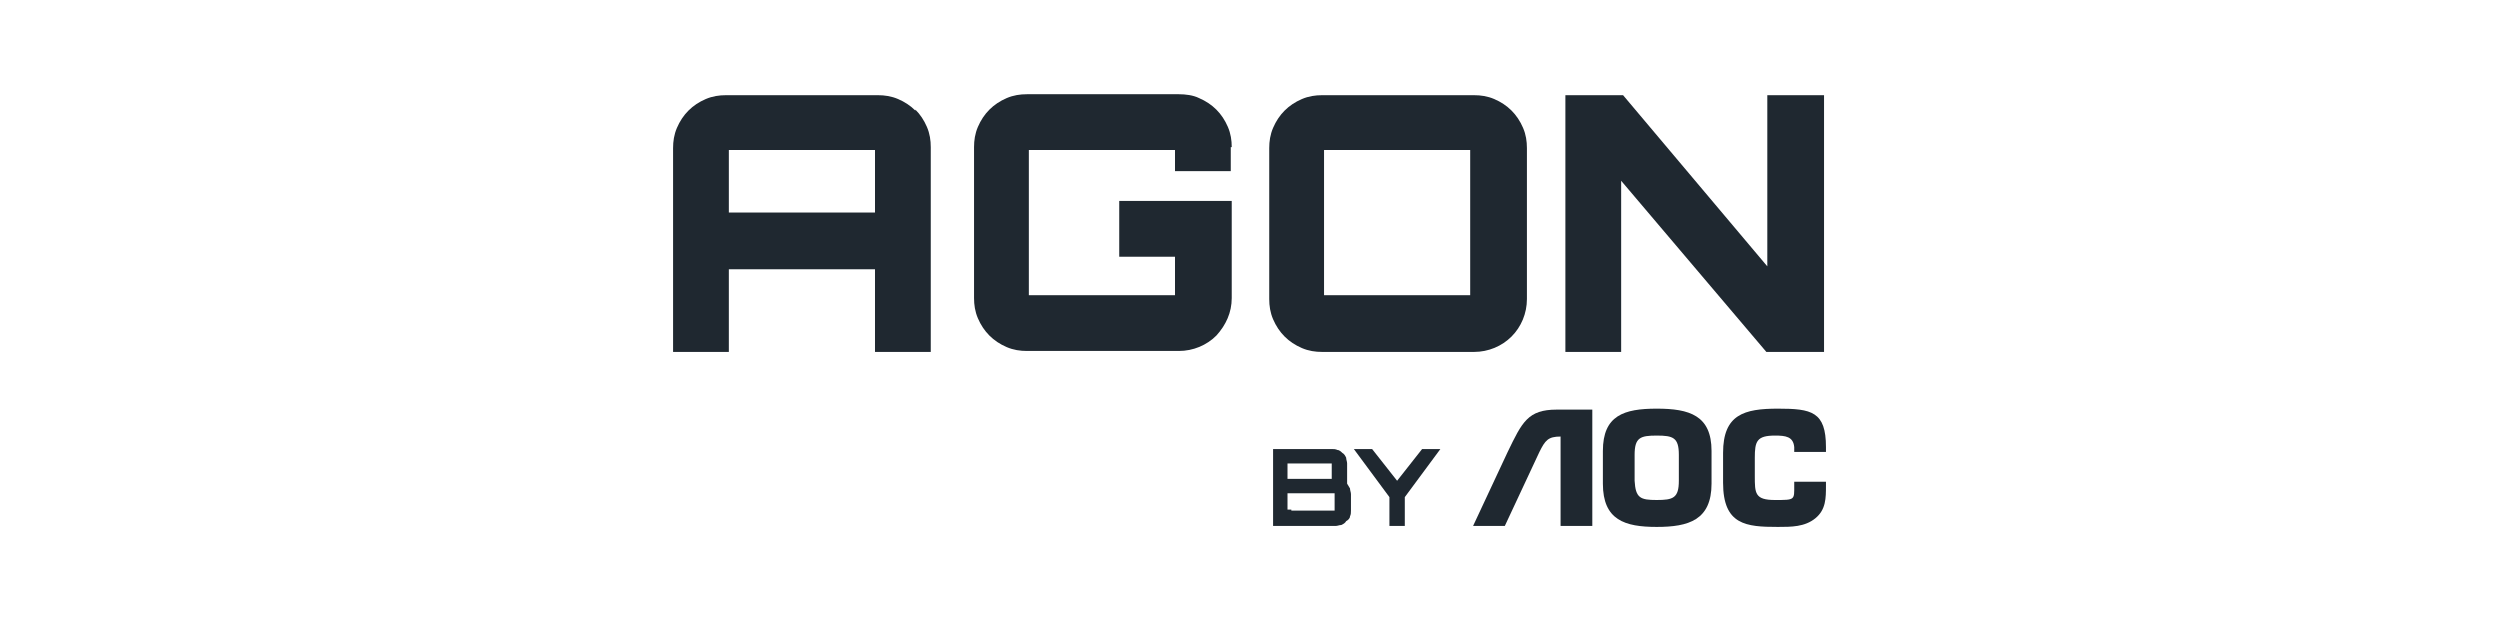
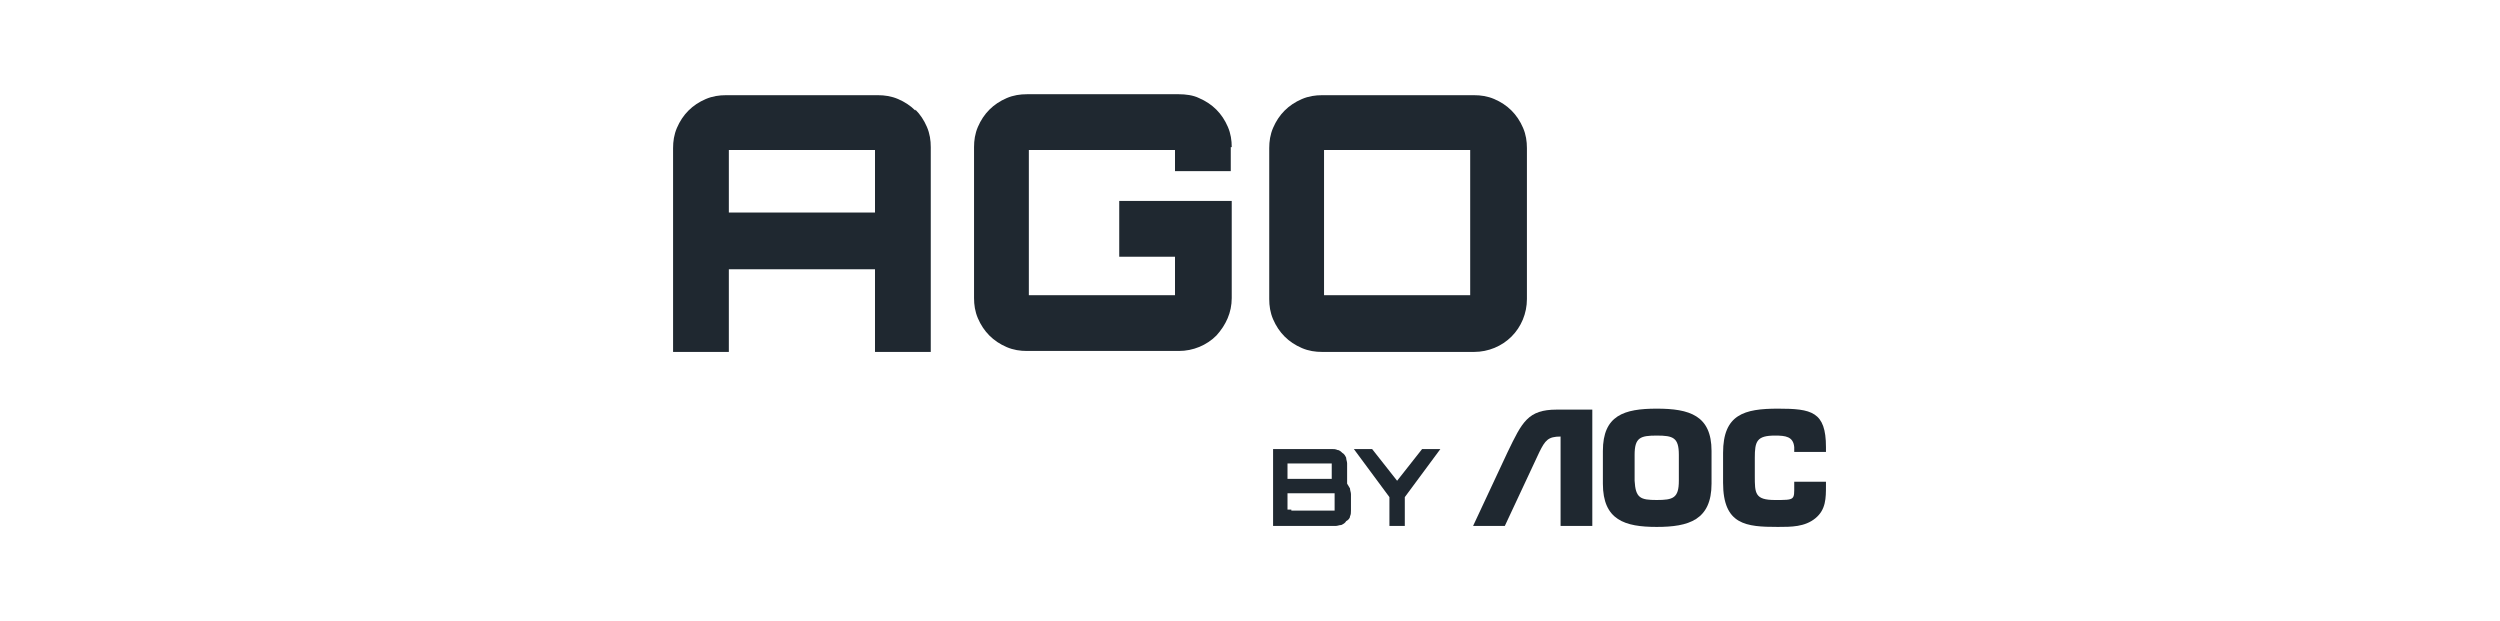
<svg xmlns="http://www.w3.org/2000/svg" id="Capa_1" version="1.1" viewBox="0 0 260 64.6">
  <defs>
    <style>
      .st0 {
        fill: #1f2830;
      }
    </style>
  </defs>
  <path class="st0" d="M91,22.1h-15.2v-6.5h15.2v6.5ZM95.2,11.5c-.5-.5-1.1-.9-1.8-1.2-.7-.3-1.4-.4-2.1-.4h-15.8c-.7,0-1.4.1-2.1.4-.7.3-1.3.7-1.8,1.2-.5.5-.9,1.1-1.2,1.8-.3.7-.4,1.4-.4,2.1v21.2h5.8v-8.6h15.2v8.6h5.8V15.3c0-.7-.1-1.4-.4-2.1-.3-.7-.7-1.3-1.2-1.8Z" />
  <path class="st0" d="M128,15.3v2.5h-5.8v-2.2h-15.2v15.1h15.2v-4h-5.8v-5.8h11.7v10.1c0,1.5-.6,2.8-1.6,3.9-1,1-2.4,1.6-3.9,1.6h-15.8c-.7,0-1.4-.1-2.1-.4-.7-.3-1.3-.7-1.8-1.2-.5-.5-.9-1.1-1.2-1.8-.3-.7-.4-1.4-.4-2.1v-15.7c0-.7.1-1.4.4-2.1.3-.7.7-1.3,1.2-1.8.5-.5,1.1-.9,1.8-1.2.7-.3,1.4-.4,2.1-.4h15.8c.7,0,1.5.1,2.1.4.7.3,1.3.7,1.8,1.2.5.5.9,1.1,1.2,1.8.3.7.4,1.4.4,2.1Z" />
  <path class="st0" d="M152.9,30.7h-15.2v-15.1h15.2v15.1ZM157.2,11.5c-.5-.5-1.1-.9-1.8-1.2-.7-.3-1.4-.4-2.1-.4h-15.8c-.7,0-1.4.1-2.1.4-.7.3-1.3.7-1.8,1.2-.5.5-.9,1.1-1.2,1.8-.3.7-.4,1.4-.4,2.1v15.7c0,.7.1,1.4.4,2.1.3.7.7,1.3,1.2,1.8.5.5,1.1.9,1.8,1.2.7.3,1.4.4,2.1.4h15.8c1.5,0,2.9-.6,3.9-1.6,1-1,1.6-2.4,1.6-3.9v-15.7c0-.7-.1-1.4-.4-2.1-.3-.7-.7-1.3-1.2-1.8" />
-   <path class="st0" d="M183.8,9.9v17.8l-15-17.8h-6v26.7h5.8v-17.8l15.1,17.8h6V9.9h-5.8Z" />
  <path class="st0" d="M172.3,52c-1.7,0-2.2-.2-2.3-2v-2.7c0-1.8.6-2,2.3-2s2.3.2,2.3,2v2.7c0,1.8-.6,2-2.3,2h0ZM172.3,54.8c3.3,0,5.7-.7,5.7-4.5v-3.4c0-3.7-2.3-4.4-5.7-4.4s-5.6.7-5.6,4.4v3.4c0,3.8,2.3,4.5,5.6,4.5Z" />
  <path class="st0" d="M189.9,50.1v.4c0,1.3,0,2.5-1.1,3.4-1.1.9-2.5.9-3.9.9-3.3,0-5.7-.2-5.7-4.6v-3.1c0-4,2.2-4.6,5.7-4.6s5,.3,5,4v.5h-3.3v-.5c-.1-1.1-.9-1.2-2-1.2-1.9,0-2.1.6-2.1,2.3v1.9c0,1.8,0,2.5,2.1,2.5s2,0,2-1.5v-.4h3.4Z" />
  <path class="st0" d="M156.5,54.7l3.6-7.7c.6-1.2.9-1.6,2.2-1.6v9.3h3.3v-12.1h-3.7c-3,0-3.6,1.3-5.1,4.4l-3.6,7.7h3.4Z" />
  <path class="st0" d="M132.4,54.7v-8h6.1c.2,0,.4,0,.6.1.2,0,.4.2.5.3.2.1.3.3.4.5,0,.2.1.4.1.6v1.5c0,0,0,.2,0,.3,0,0,0,.2,0,.3.1.2.2.3.3.5,0,.2.1.4.1.6v1.7c0,.2,0,.4-.1.6,0,.2-.2.4-.4.5-.1.2-.3.3-.5.4-.2,0-.4.1-.6.1h-6.5ZM134.3,49.8h3.8c.1,0,.2,0,.4,0,0-.1,0-.2,0-.4v-.8c0-.1,0-.2,0-.4-.1,0-.2,0-.4,0h-3.8c-.1,0-.2,0-.4,0,0,.1,0,.2,0,.4v.8c0,.1,0,.2,0,.4.1,0,.2,0,.4,0ZM134.3,53.1h4.1c.1,0,.2,0,.4,0,0-.1,0-.2,0-.4v-1c0-.1,0-.2,0-.4-.1,0-.2,0-.4,0h-4.1c-.1,0-.2,0-.4,0,0,.1,0,.2,0,.4v.9c0,.1,0,.2,0,.4.1,0,.2,0,.4,0Z" />
  <path class="st0" d="M144.5,54.7v-3l-3.7-5h1.9l2.6,3.3,2.6-3.3h1.9l-3.7,5v3h-1.6Z" />
</svg>